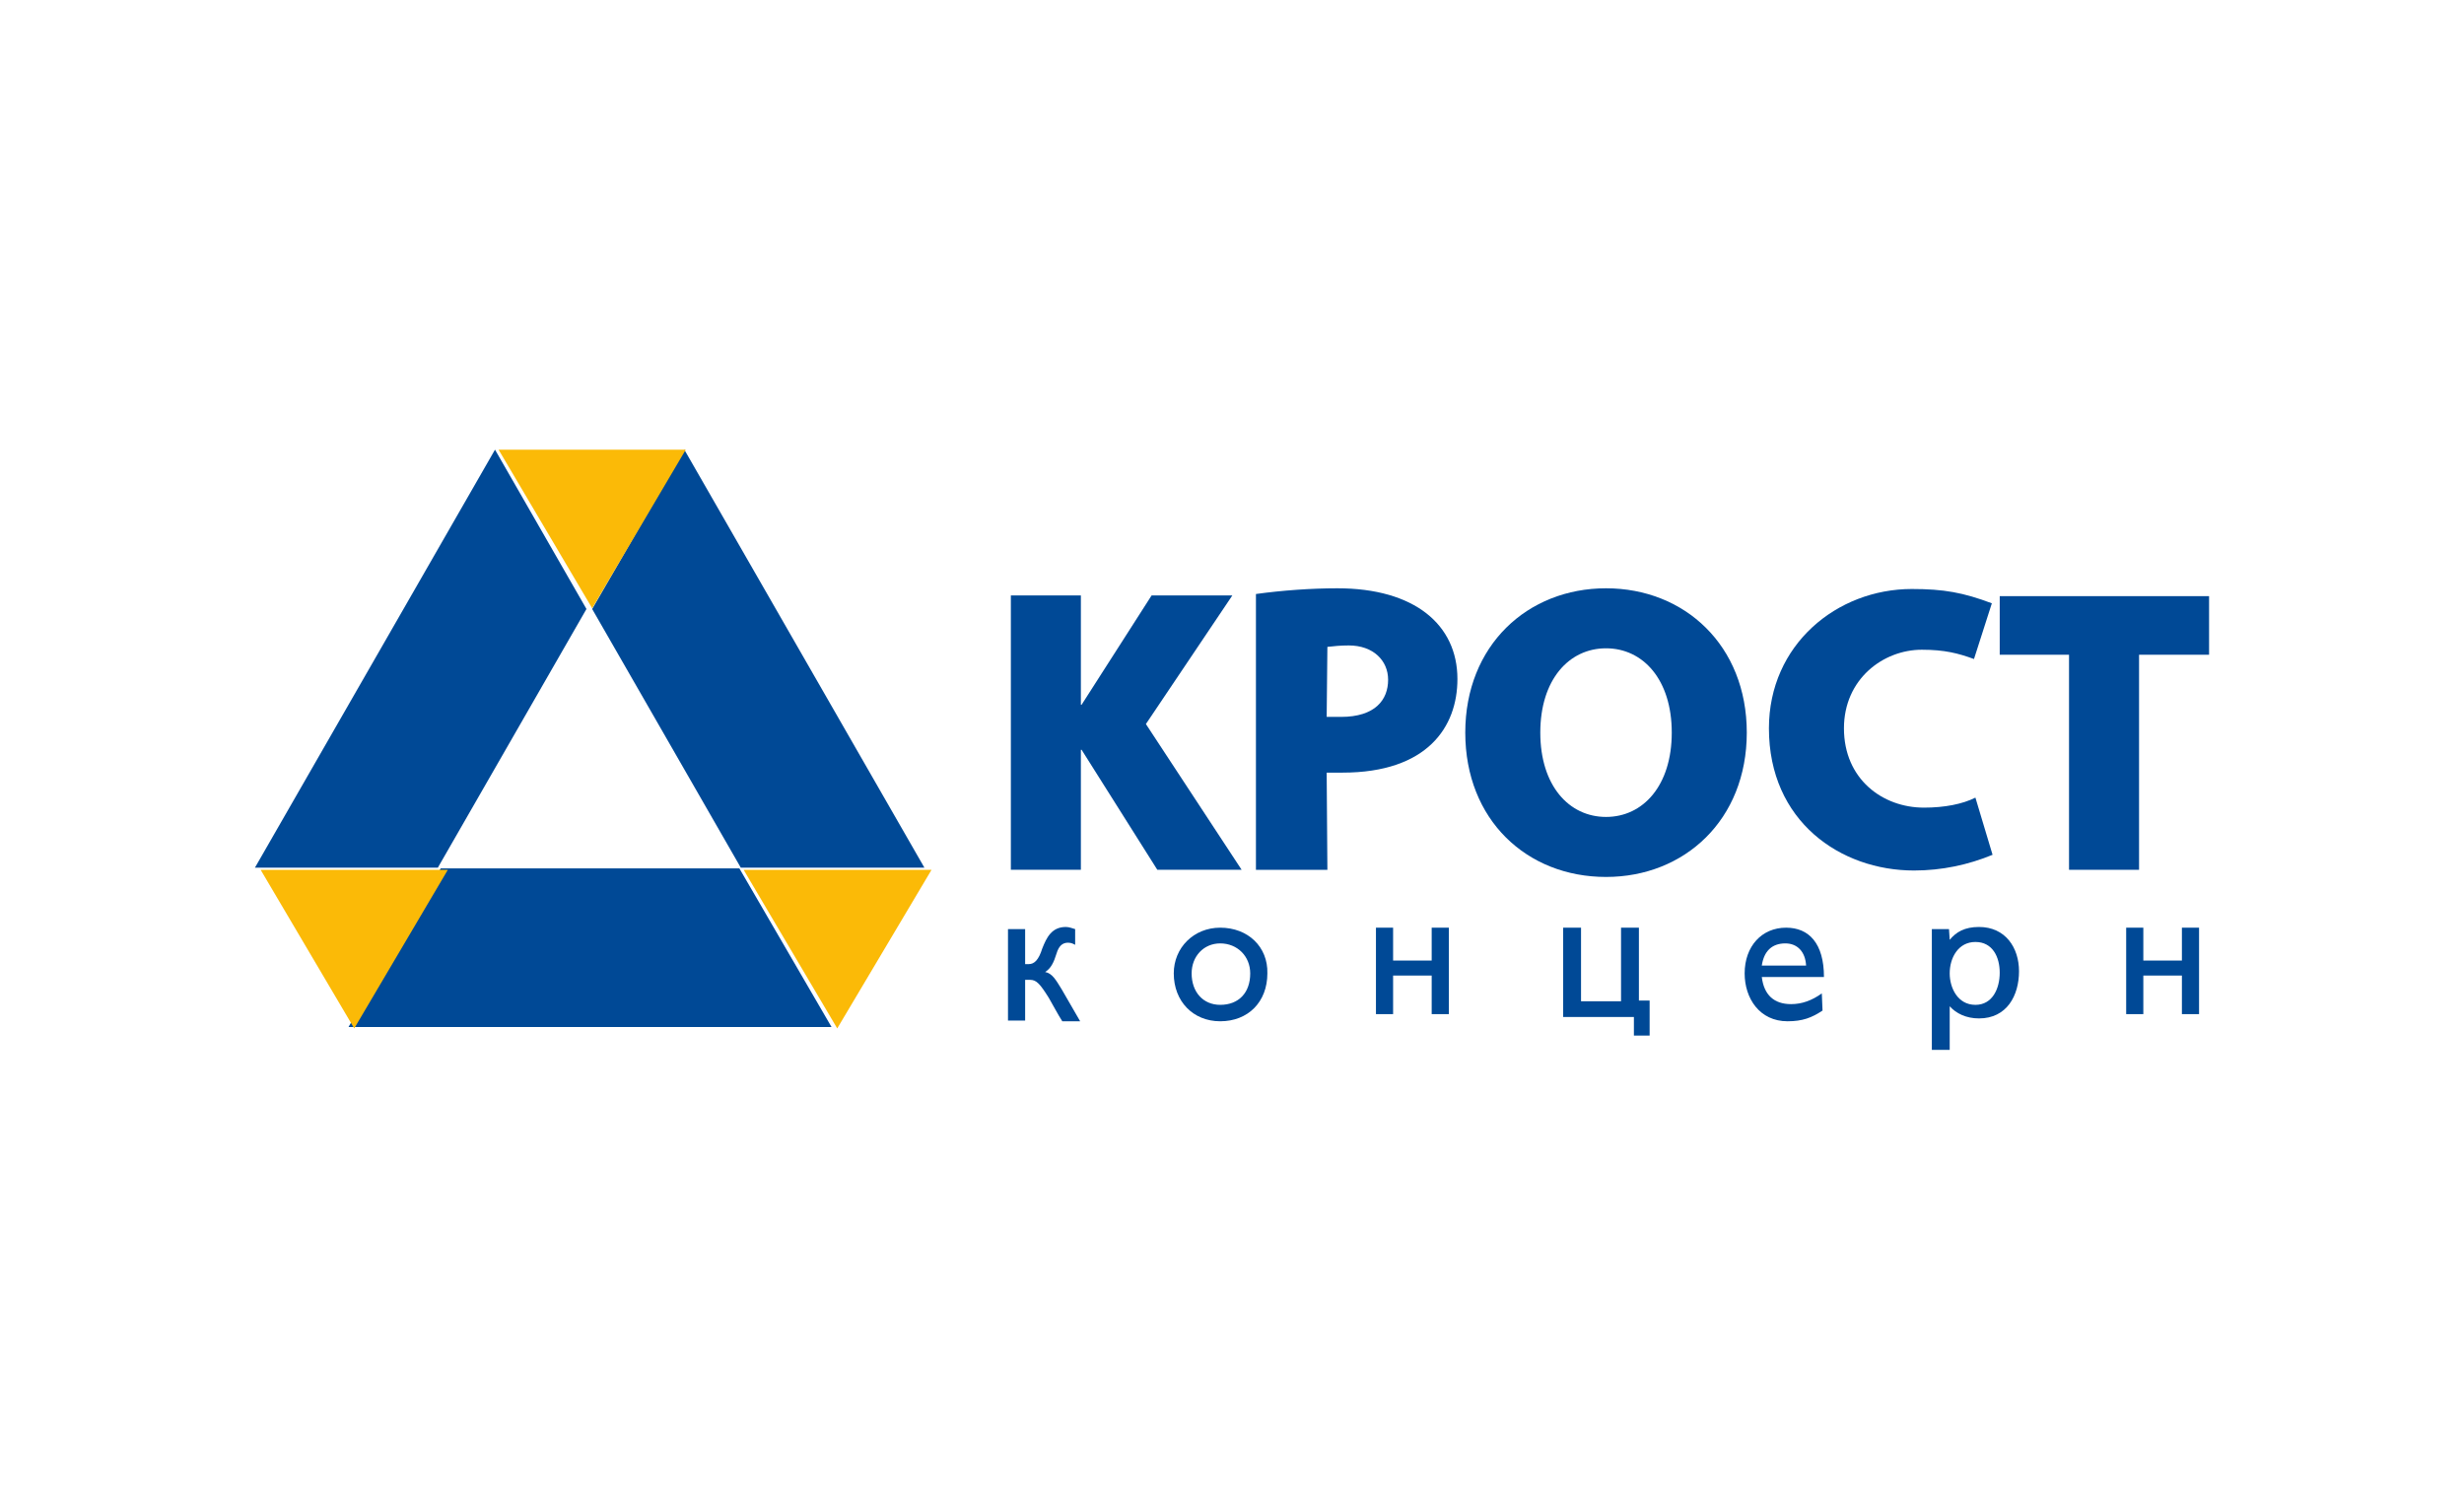
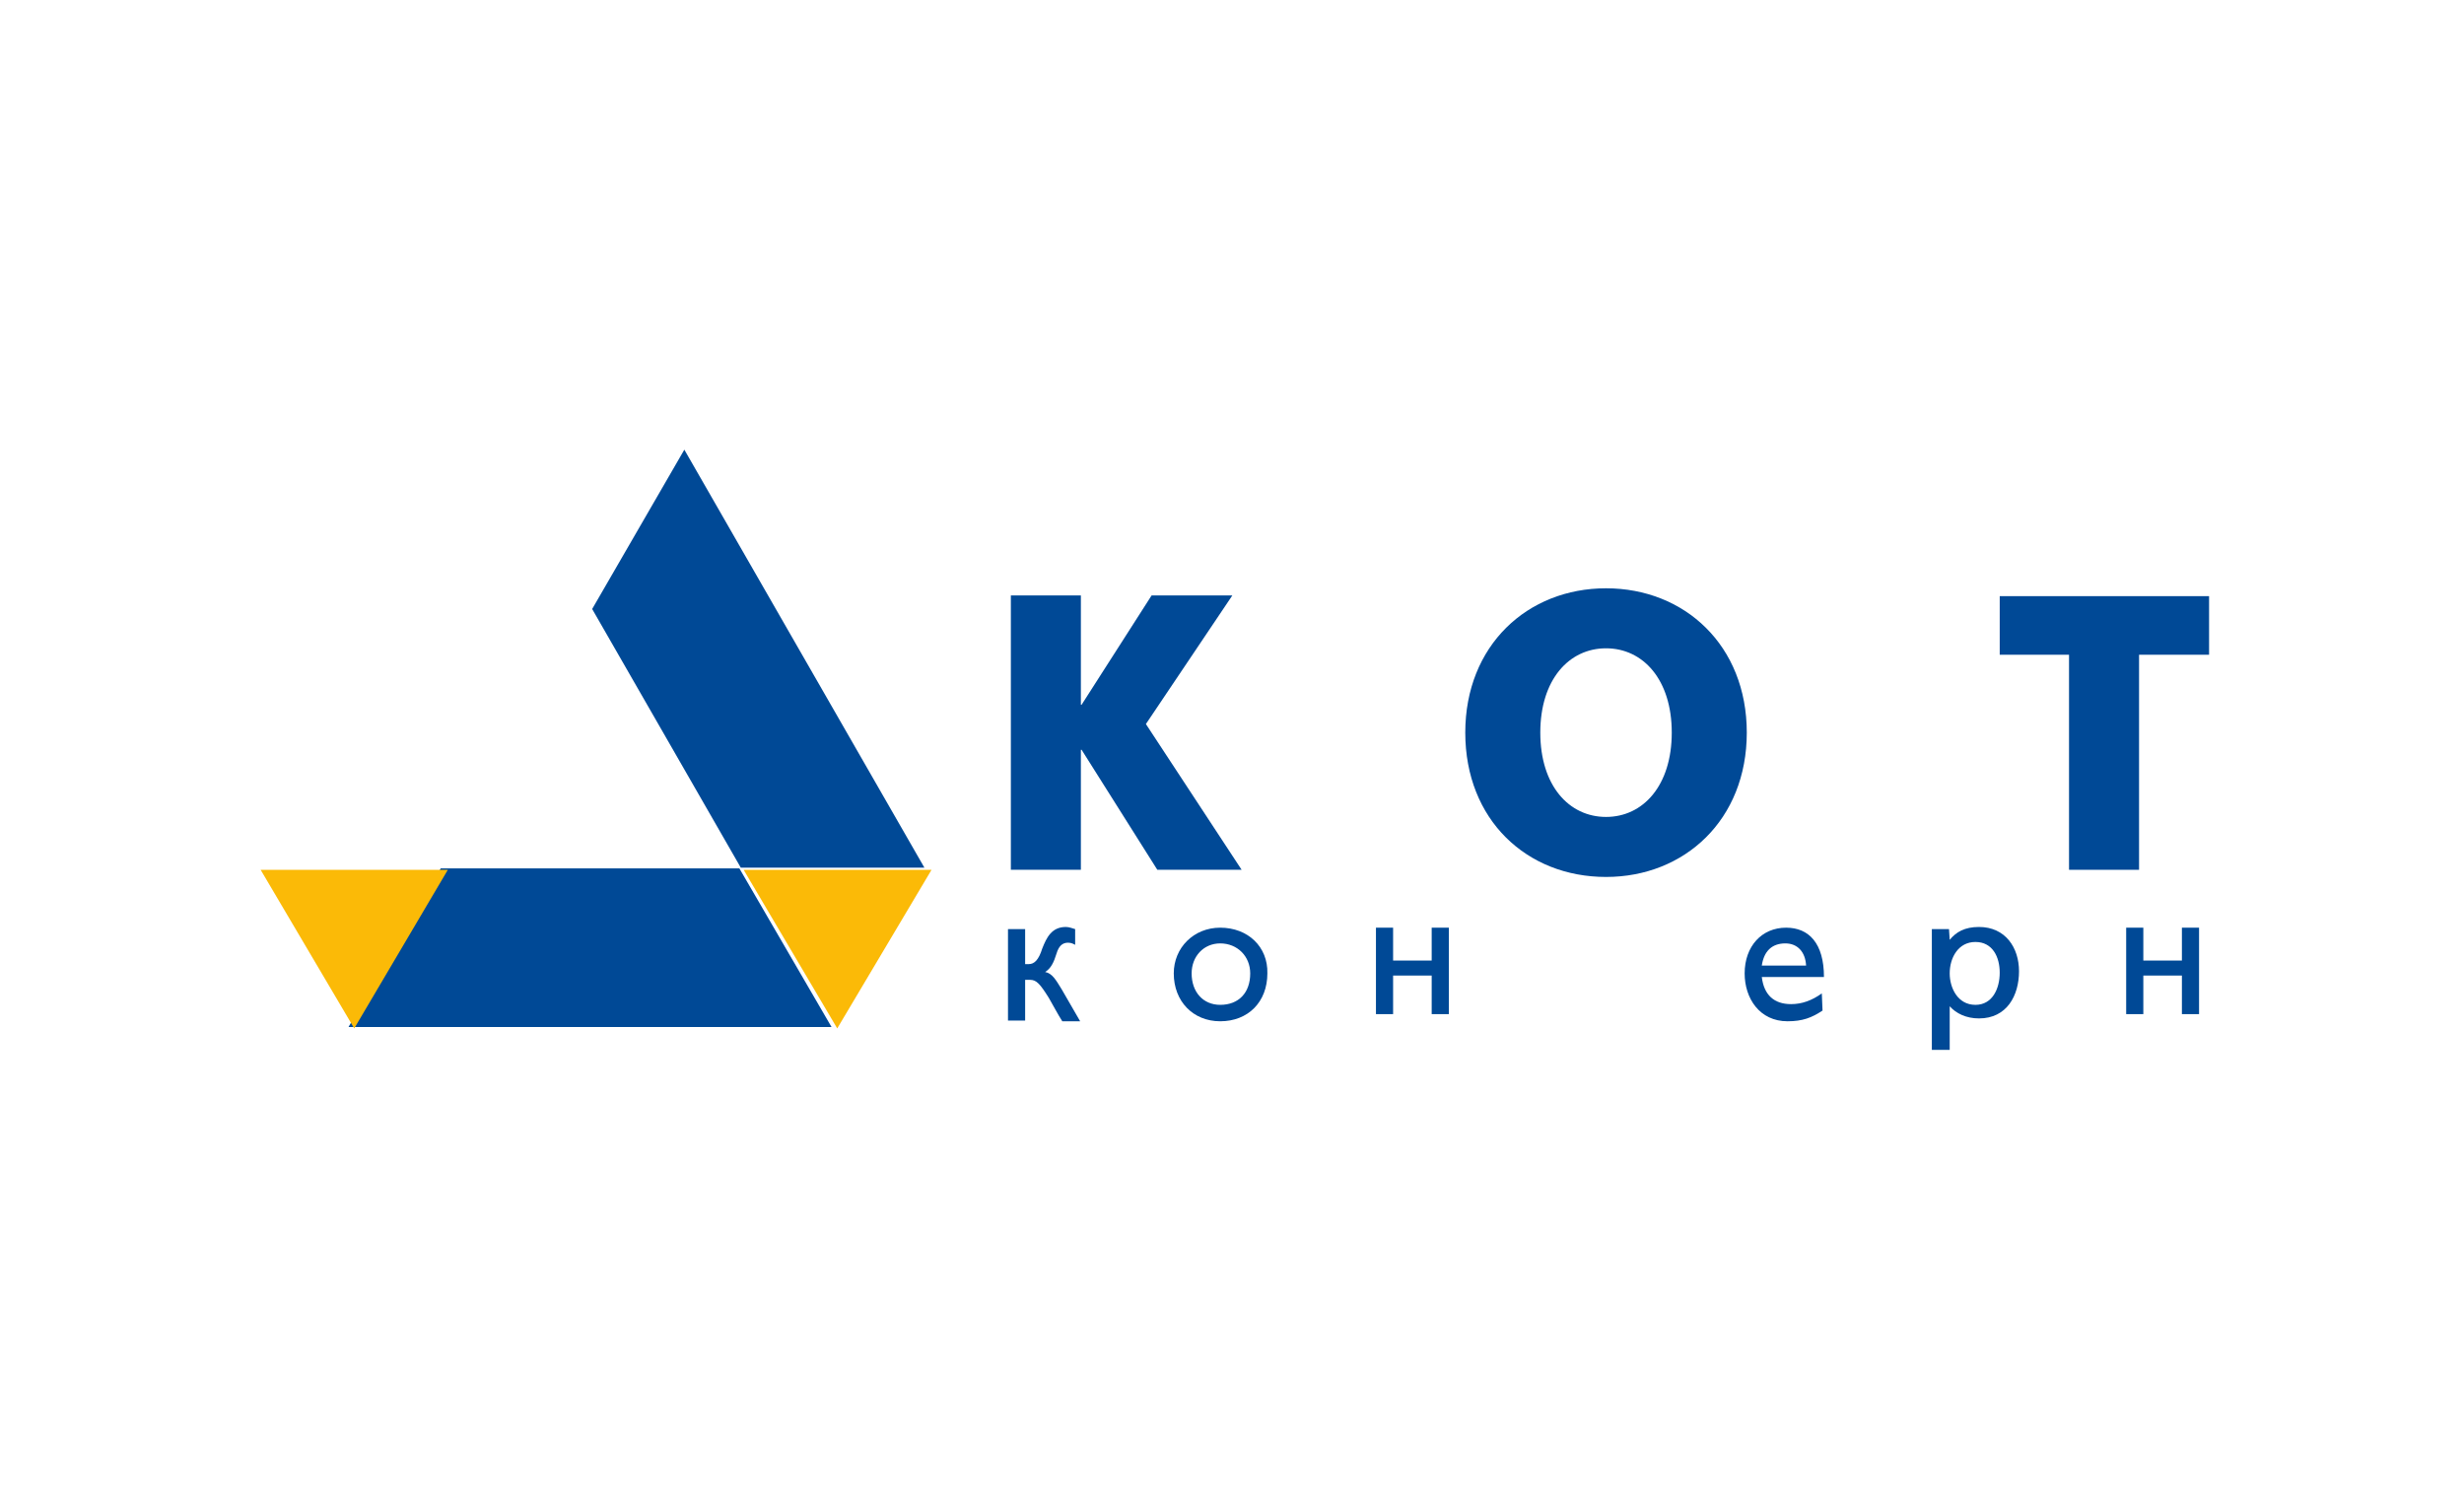
<svg xmlns="http://www.w3.org/2000/svg" width="700" height="428" viewBox="0 0 700 428" fill="none">
  <path d="M99.016 291.758L125.2 246.696H210.046L236.23 291.758H99.016Z" fill="#004996" />
-   <path d="M140.627 127.746L166.609 173.011L124.389 246.49H72.426L140.627 127.746Z" fill="#004996" />
  <path d="M194.413 127.746L168.229 173.011L210.448 246.49H262.614L194.413 127.746Z" fill="#004996" />
-   <path d="M194.821 127.746H141.641L168.231 172.808L194.821 127.746Z" fill="#FBBA07" />
  <path d="M127.226 247.101H74.045L100.635 292.162L127.226 247.101Z" fill="#FBBA07" />
  <path d="M264.644 247.101H211.26L237.85 292.162L264.644 247.101Z" fill="#FBBA07" />
-   <path d="M560.792 187.219C556.327 185.595 552.47 184.58 545.975 184.58C535.014 184.58 523.85 192.903 523.85 206.908C523.85 221.32 534.811 229.439 546.584 229.439C552.47 229.439 557.545 228.424 561.198 226.597L566.07 242.836C559.169 245.678 551.658 247.301 543.742 247.301C522.835 247.301 502.537 233.296 502.537 206.908C502.537 183.16 521.82 167.327 543.133 167.327C552.267 167.327 557.748 168.342 565.867 171.387L560.792 187.219Z" fill="#004996" />
-   <path fill-rule="evenodd" clip-rule="evenodd" d="M377.099 183.77C378.926 183.567 380.752 183.364 383.188 183.364C390.09 183.364 394.352 187.627 394.352 193.107C394.352 198.791 390.699 203.662 380.955 203.662H376.896L377.099 183.77ZM377.099 247.1H356.801V168.75C364.108 167.735 372.43 167.126 379.941 167.126C401.862 167.126 414.041 177.478 414.041 192.904C414.041 206.504 405.516 219.495 381.361 219.495H376.896L377.099 247.1Z" fill="#004996" />
  <path d="M287.176 247.099H307.068V212.998H307.271L328.787 247.099H352.738L325.539 205.691L350.1 169.154H327.163L307.271 200.21H307.068V169.154H287.176V247.099Z" fill="#004996" />
  <path d="M474.933 208.128C474.933 193.107 466.814 184.176 456.259 184.176C445.704 184.176 437.584 193.107 437.584 208.128C437.584 223.149 445.704 232.08 456.259 232.08C466.814 232.08 474.933 223.149 474.933 208.128ZM416.271 208.128C416.271 183.364 433.931 167.126 456.259 167.126C478.586 167.126 496.246 183.364 496.246 208.128C496.246 232.892 478.586 249.13 456.259 249.13C433.728 249.13 416.271 232.892 416.271 208.128Z" fill="#004996" />
  <path d="M627.374 186.002H607.685V247.099H587.793V186.002H568.104V169.357H627.577V186.002H627.374Z" fill="#004996" />
  <path d="M291.233 274.098V263.949H286.361V289.93H291.233V278.36H292.654C294.481 278.36 295.495 279.578 297.931 283.435C299.352 285.871 300.367 287.9 301.788 290.133H306.862L301.585 280.999C299.961 278.36 298.946 276.534 296.916 276.128C298.54 275.113 299.352 273.489 300.164 270.85C300.773 268.82 301.788 267.805 303.412 267.805C304.427 267.805 305.036 268.211 305.442 268.414V263.949C304.63 263.746 303.818 263.34 302.803 263.34C298.743 263.34 297.322 266.385 296.104 269.429C295.089 272.677 293.872 273.895 292.248 273.895H291.233V274.098Z" fill="#004996" />
  <path fill-rule="evenodd" clip-rule="evenodd" d="M346.651 263.541C339.14 263.541 333.457 269.224 333.457 276.532C333.457 284.448 338.938 290.131 346.651 290.131C354.567 290.131 360.047 284.651 360.047 276.532C360.25 269.021 354.567 263.541 346.651 263.541ZM346.651 268.007C351.522 268.007 355.176 271.66 355.176 276.532C355.176 282.012 351.928 285.463 346.651 285.463C341.779 285.463 338.532 281.809 338.532 276.532C338.532 271.66 341.982 268.007 346.651 268.007Z" fill="#004996" />
  <path d="M395.768 277.141H406.729V288.102H411.6V263.541H406.729V272.878H395.768V263.541H390.896V288.102H395.768V277.141Z" fill="#004996" />
-   <path d="M449.157 284.448V263.541H444.082V288.914H464.177V294.191H468.643V284.245H465.598V263.541H460.523V284.448H449.157Z" fill="#004996" />
  <path fill-rule="evenodd" clip-rule="evenodd" d="M517.561 282.215C514.719 284.245 511.877 285.26 508.832 285.26C503.961 285.26 501.119 282.621 500.51 277.547H518.169C518.169 268.007 513.907 263.541 507.412 263.541C500.51 263.541 495.639 268.819 495.639 276.532C495.639 283.636 499.901 290.131 507.817 290.131C512.08 290.131 514.719 289.117 517.764 287.087L517.561 282.215ZM500.51 274.299C501.119 270.239 503.352 268.007 507.209 268.007C510.659 268.007 512.892 270.442 513.095 274.299H500.51Z" fill="#004996" />
  <path d="M608.899 277.141H619.86V288.102H624.731V263.541H619.86V272.878H608.899V263.541H604.027V288.102H608.899V277.141Z" fill="#004996" />
  <path fill-rule="evenodd" clip-rule="evenodd" d="M561.2 267.602C556.329 267.602 553.893 272.068 553.893 276.534C553.893 280.593 556.126 285.465 561.2 285.465C566.072 285.465 568.101 280.796 568.101 276.331C568.101 271.865 566.072 267.602 561.2 267.602ZM548.818 263.949H553.69L553.893 266.993C555.72 264.761 558.155 263.34 562.215 263.34C569.725 263.34 573.582 269.226 573.582 275.925C573.582 282.826 570.131 289.321 562.215 289.321C558.561 289.321 555.72 287.9 553.893 285.871V298.252H548.818V263.949Z" fill="#004996" />
</svg>